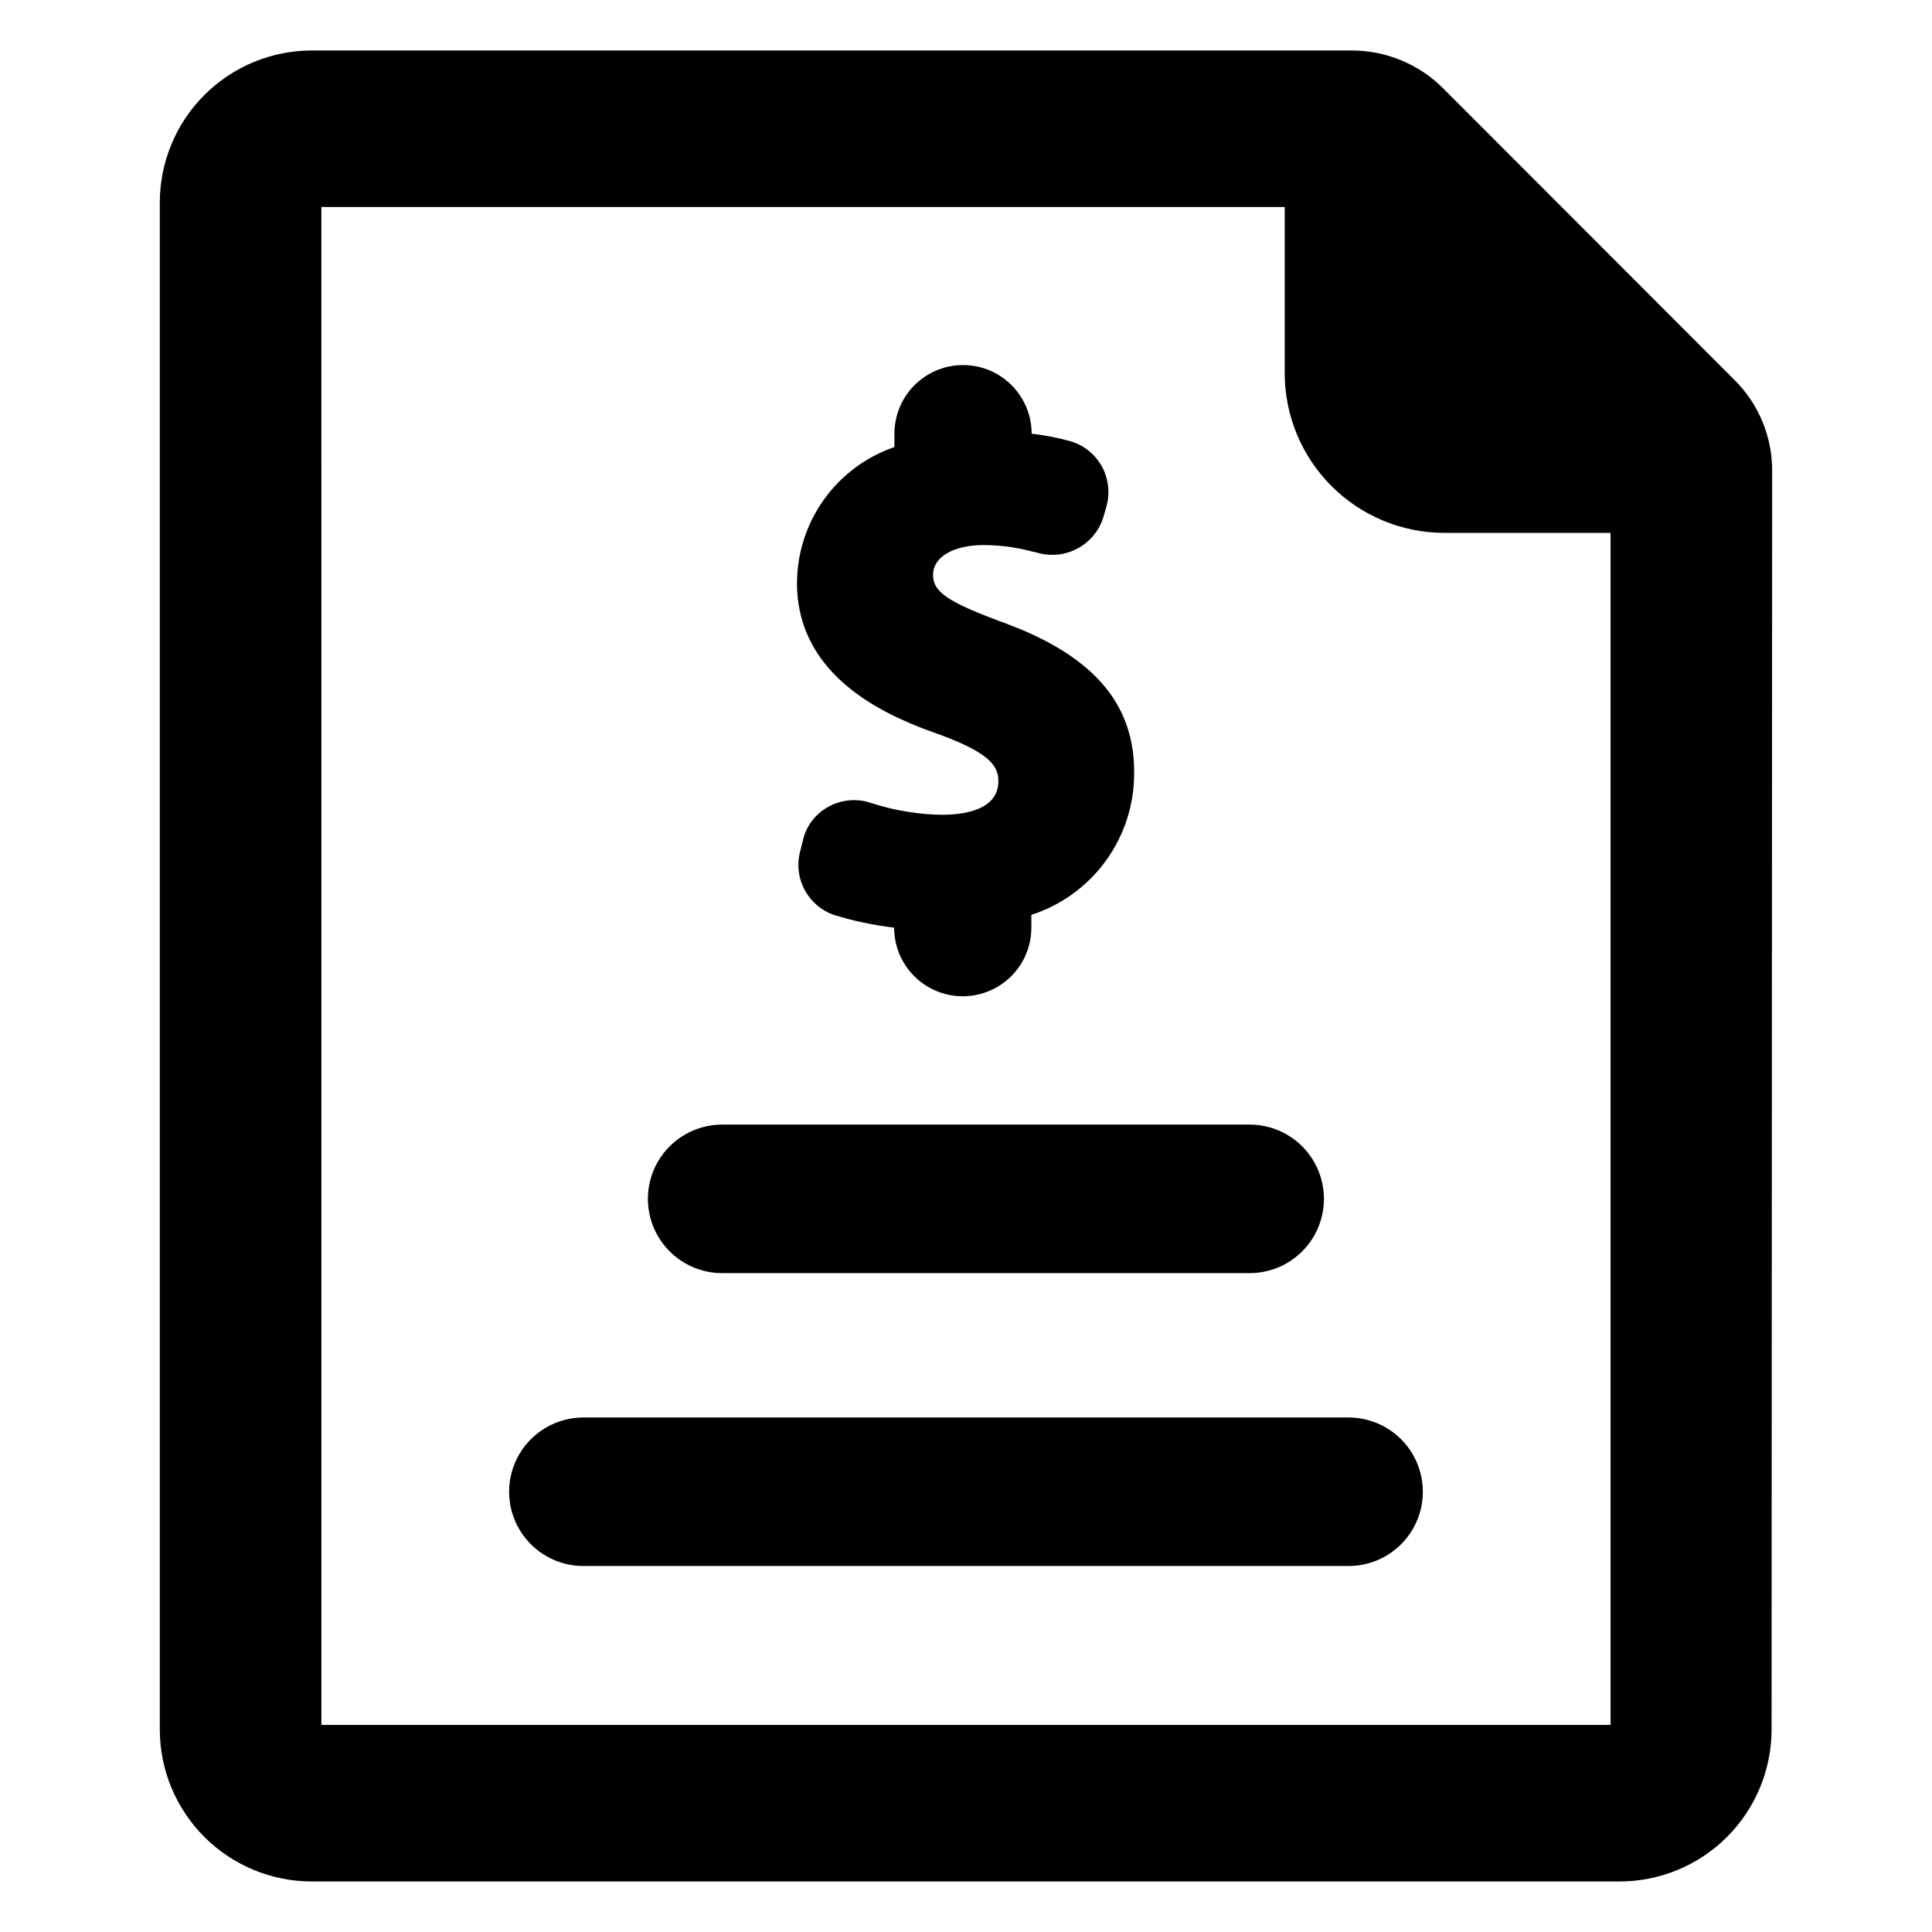
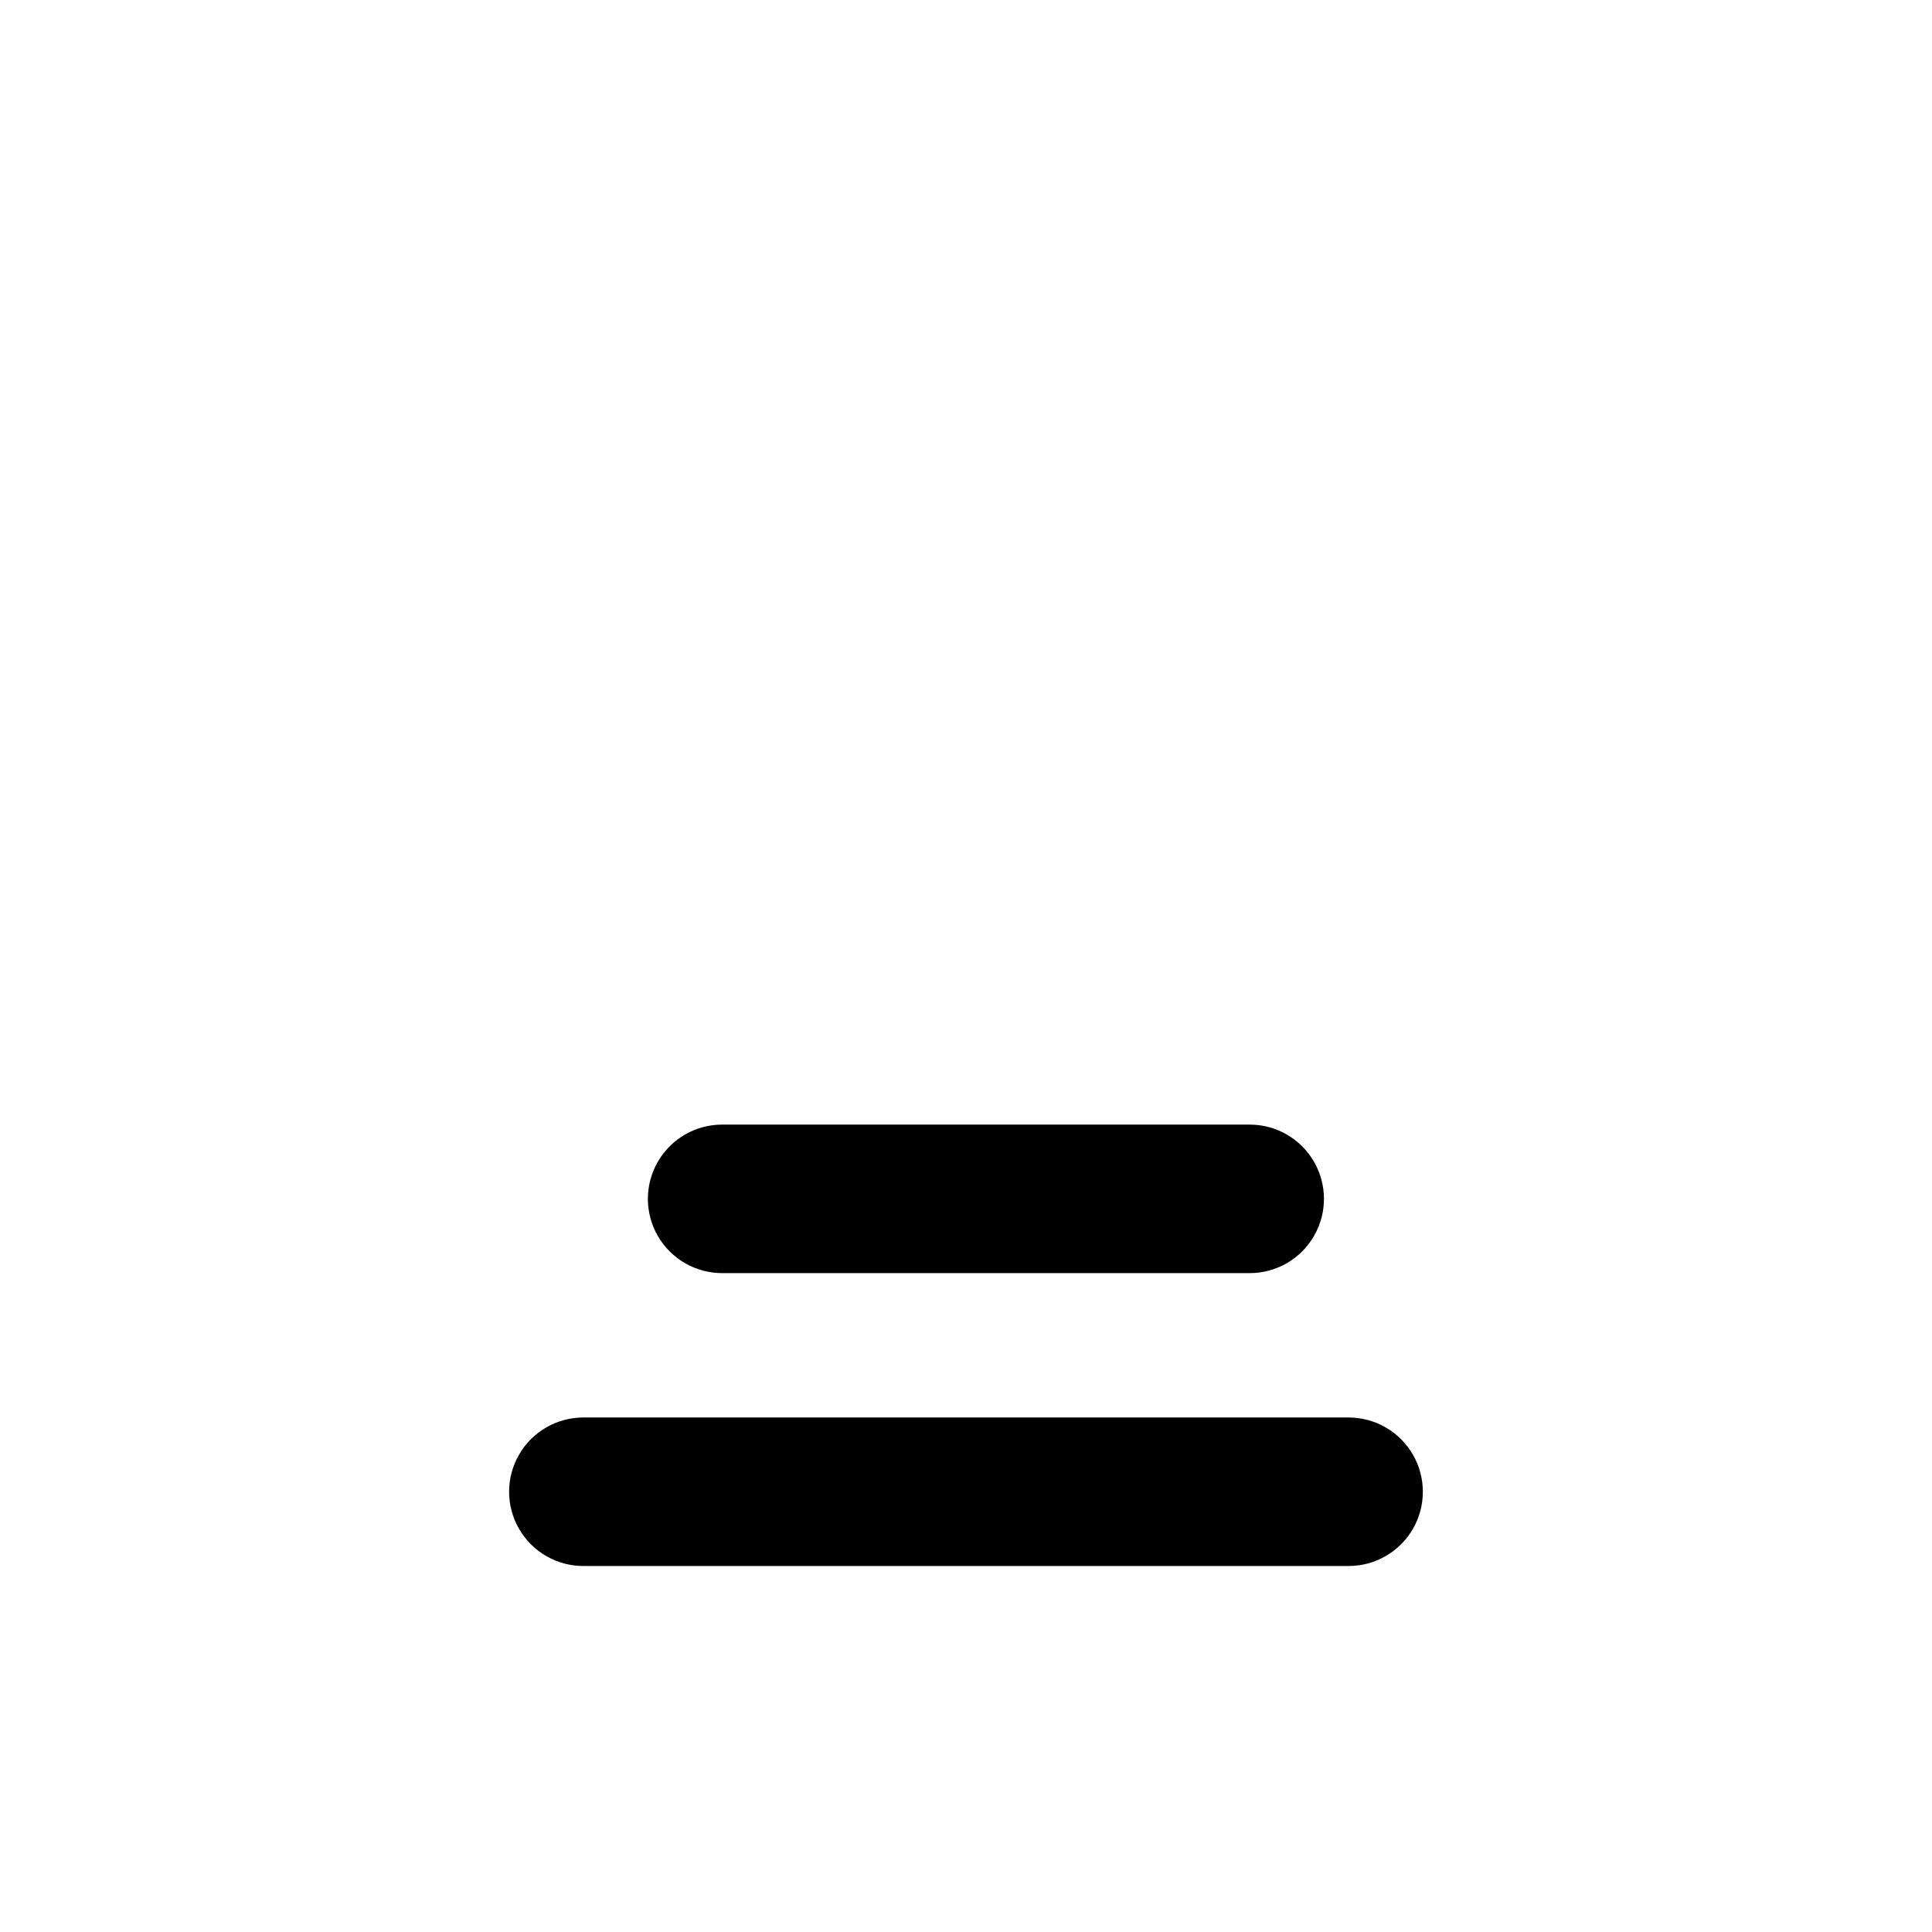
<svg xmlns="http://www.w3.org/2000/svg" fill="#000000" width="800px" height="800px" version="1.1" viewBox="144 144 512 512">
  <g>
-     <path d="m613.64 268.77c0.027-9.047-3.574-17.723-9.996-24.09l-77.227-77.305c-6.394-6.379-15.055-9.973-24.086-9.996h-275.52c-10.715-0.043-21.008 4.188-28.602 11.75-7.59 7.562-11.859 17.836-11.859 28.555v404.62c0 10.719 4.269 20.992 11.859 28.555 7.594 7.566 17.887 11.793 28.602 11.75h346.37c10.688 0 20.941-4.246 28.5-11.805s11.805-17.809 11.805-28.5zm-384.47-69.906h255.29v44.086c0.02 11.191 4.473 21.918 12.379 29.84 7.902 7.922 18.625 12.391 29.816 12.43h44.16v315.91h-341.64z" />
-     <path d="m414.96 310.96-4.172-1.652c-15.742-5.746-19.523-8.422-19.523-12.988 0-4.566 5.195-7.871 13.383-7.871 2.637 0 5.266 0.207 7.871 0.629 2.363 0.395 4.566 0.945 6.453 1.418 7.477 2.133 15.27-2.152 17.477-9.605l0.789-2.754c0.992-3.606 0.508-7.457-1.34-10.707-1.863-3.293-4.992-5.684-8.66-6.613-3.227-0.871-6.516-1.5-9.84-1.887 0-6.5-3.465-12.5-9.09-15.75-5.629-3.25-12.559-3.25-18.188 0-5.625 3.25-9.09 9.25-9.09 15.75v3.543-0.004c-7.516 2.586-14.039 7.445-18.668 13.906-4.625 6.461-7.125 14.203-7.152 22.148 0 15.742 9.523 28.023 28.184 36.367 2.598 1.18 5.195 2.203 7.871 3.148 14.484 5.117 17.32 8.66 17.32 12.91 0 7.871-9.367 8.973-14.957 8.973l-0.004 0.004c-2.637-0.016-5.266-0.227-7.871-0.629-3.719-0.5-7.379-1.344-10.941-2.519-3.789-1.27-7.938-0.867-11.414 1.102-3.363 1.859-5.769 5.07-6.613 8.816l-0.789 3.148c-1.77 7.117 2.25 14.395 9.211 16.691 5.141 1.566 10.41 2.672 15.746 3.305 0 6.496 3.465 12.5 9.09 15.746 5.629 3.25 12.559 3.25 18.188 0 5.625-3.246 9.09-9.25 9.09-15.746v-3.387c7.918-2.562 14.82-7.57 19.715-14.301 4.894-6.734 7.527-14.844 7.523-23.168 0.156-17.16-9.289-29.363-29.598-38.023z" />
    <path d="m475.18 481.39h-139.8c-7.031 0-13.531-3.75-17.047-9.84-3.516-6.09-3.516-13.59 0-19.68s10.016-9.84 17.047-9.84h139.8c7.031 0 13.527 3.75 17.043 9.84s3.516 13.59 0 19.68c-3.516 6.09-10.012 9.84-17.043 9.84z" />
    <path d="m501.39 559.01h-202.79c-7.031 0-13.527-3.75-17.043-9.84-3.516-6.086-3.516-13.59 0-19.68 3.516-6.09 10.012-9.84 17.043-9.84h202.79c7.031 0 13.527 3.75 17.043 9.84 3.516 6.09 3.516 13.594 0 19.68-3.516 6.09-10.012 9.84-17.043 9.84z" />
  </g>
</svg>